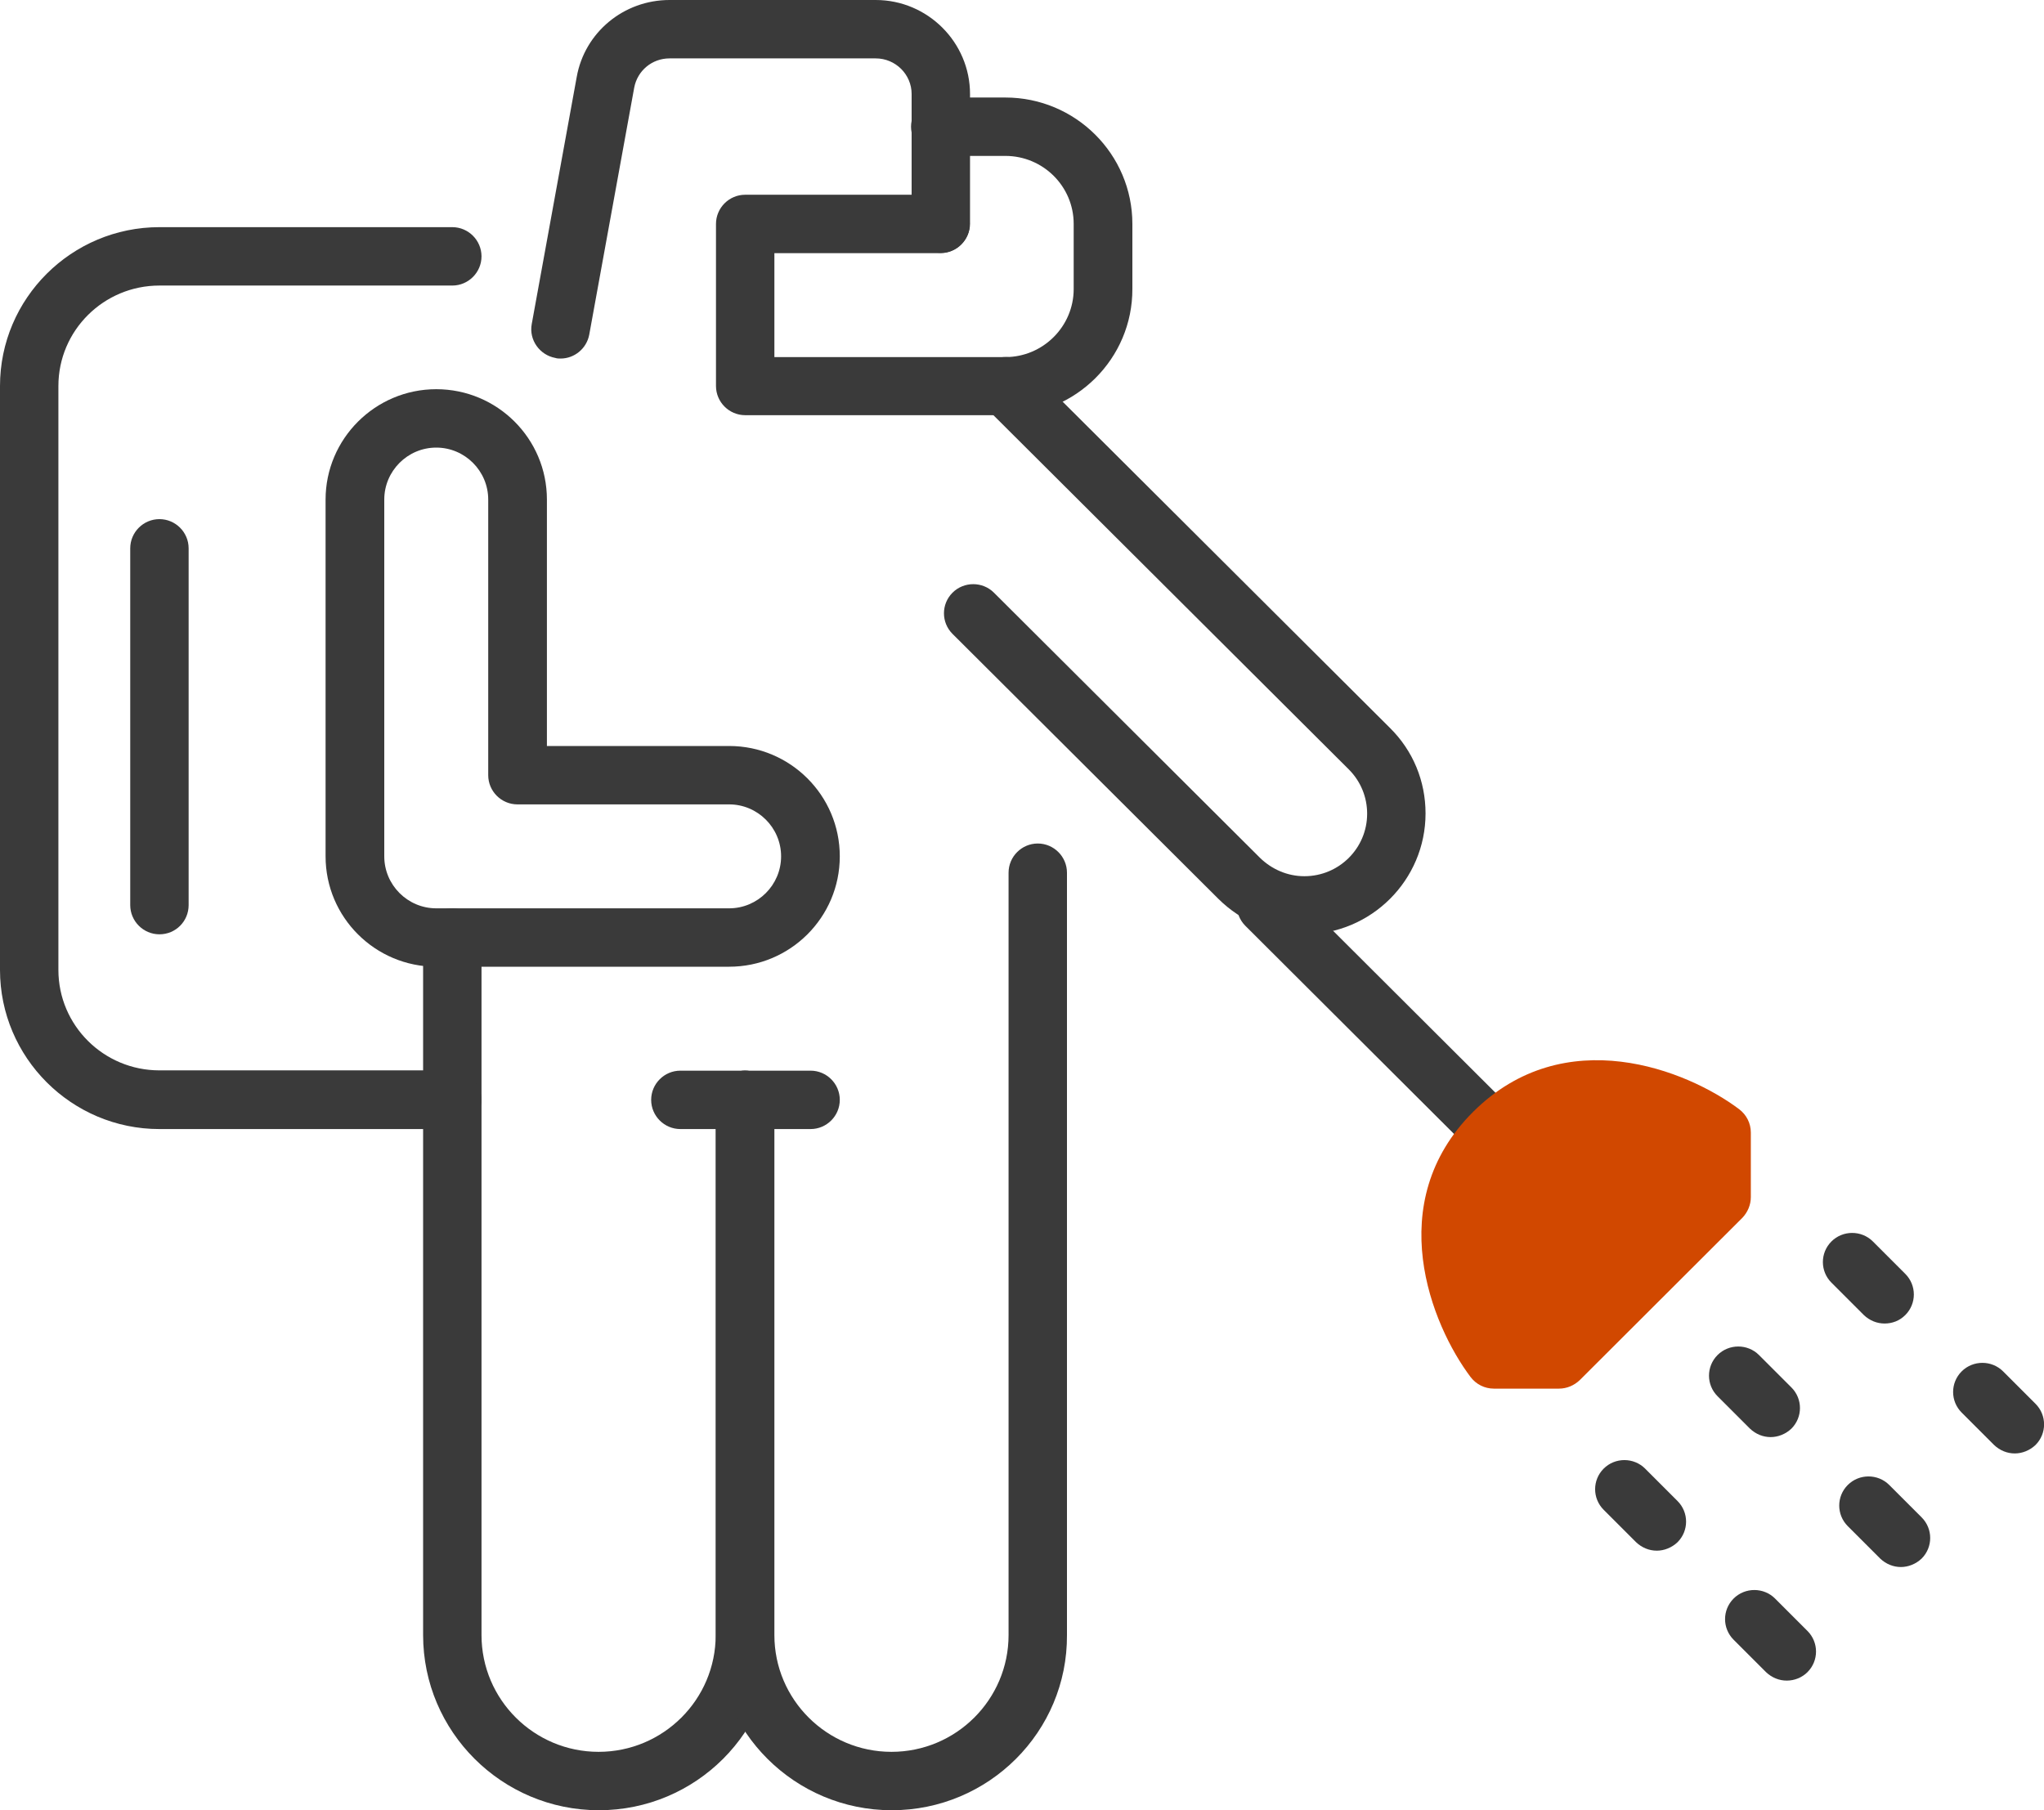
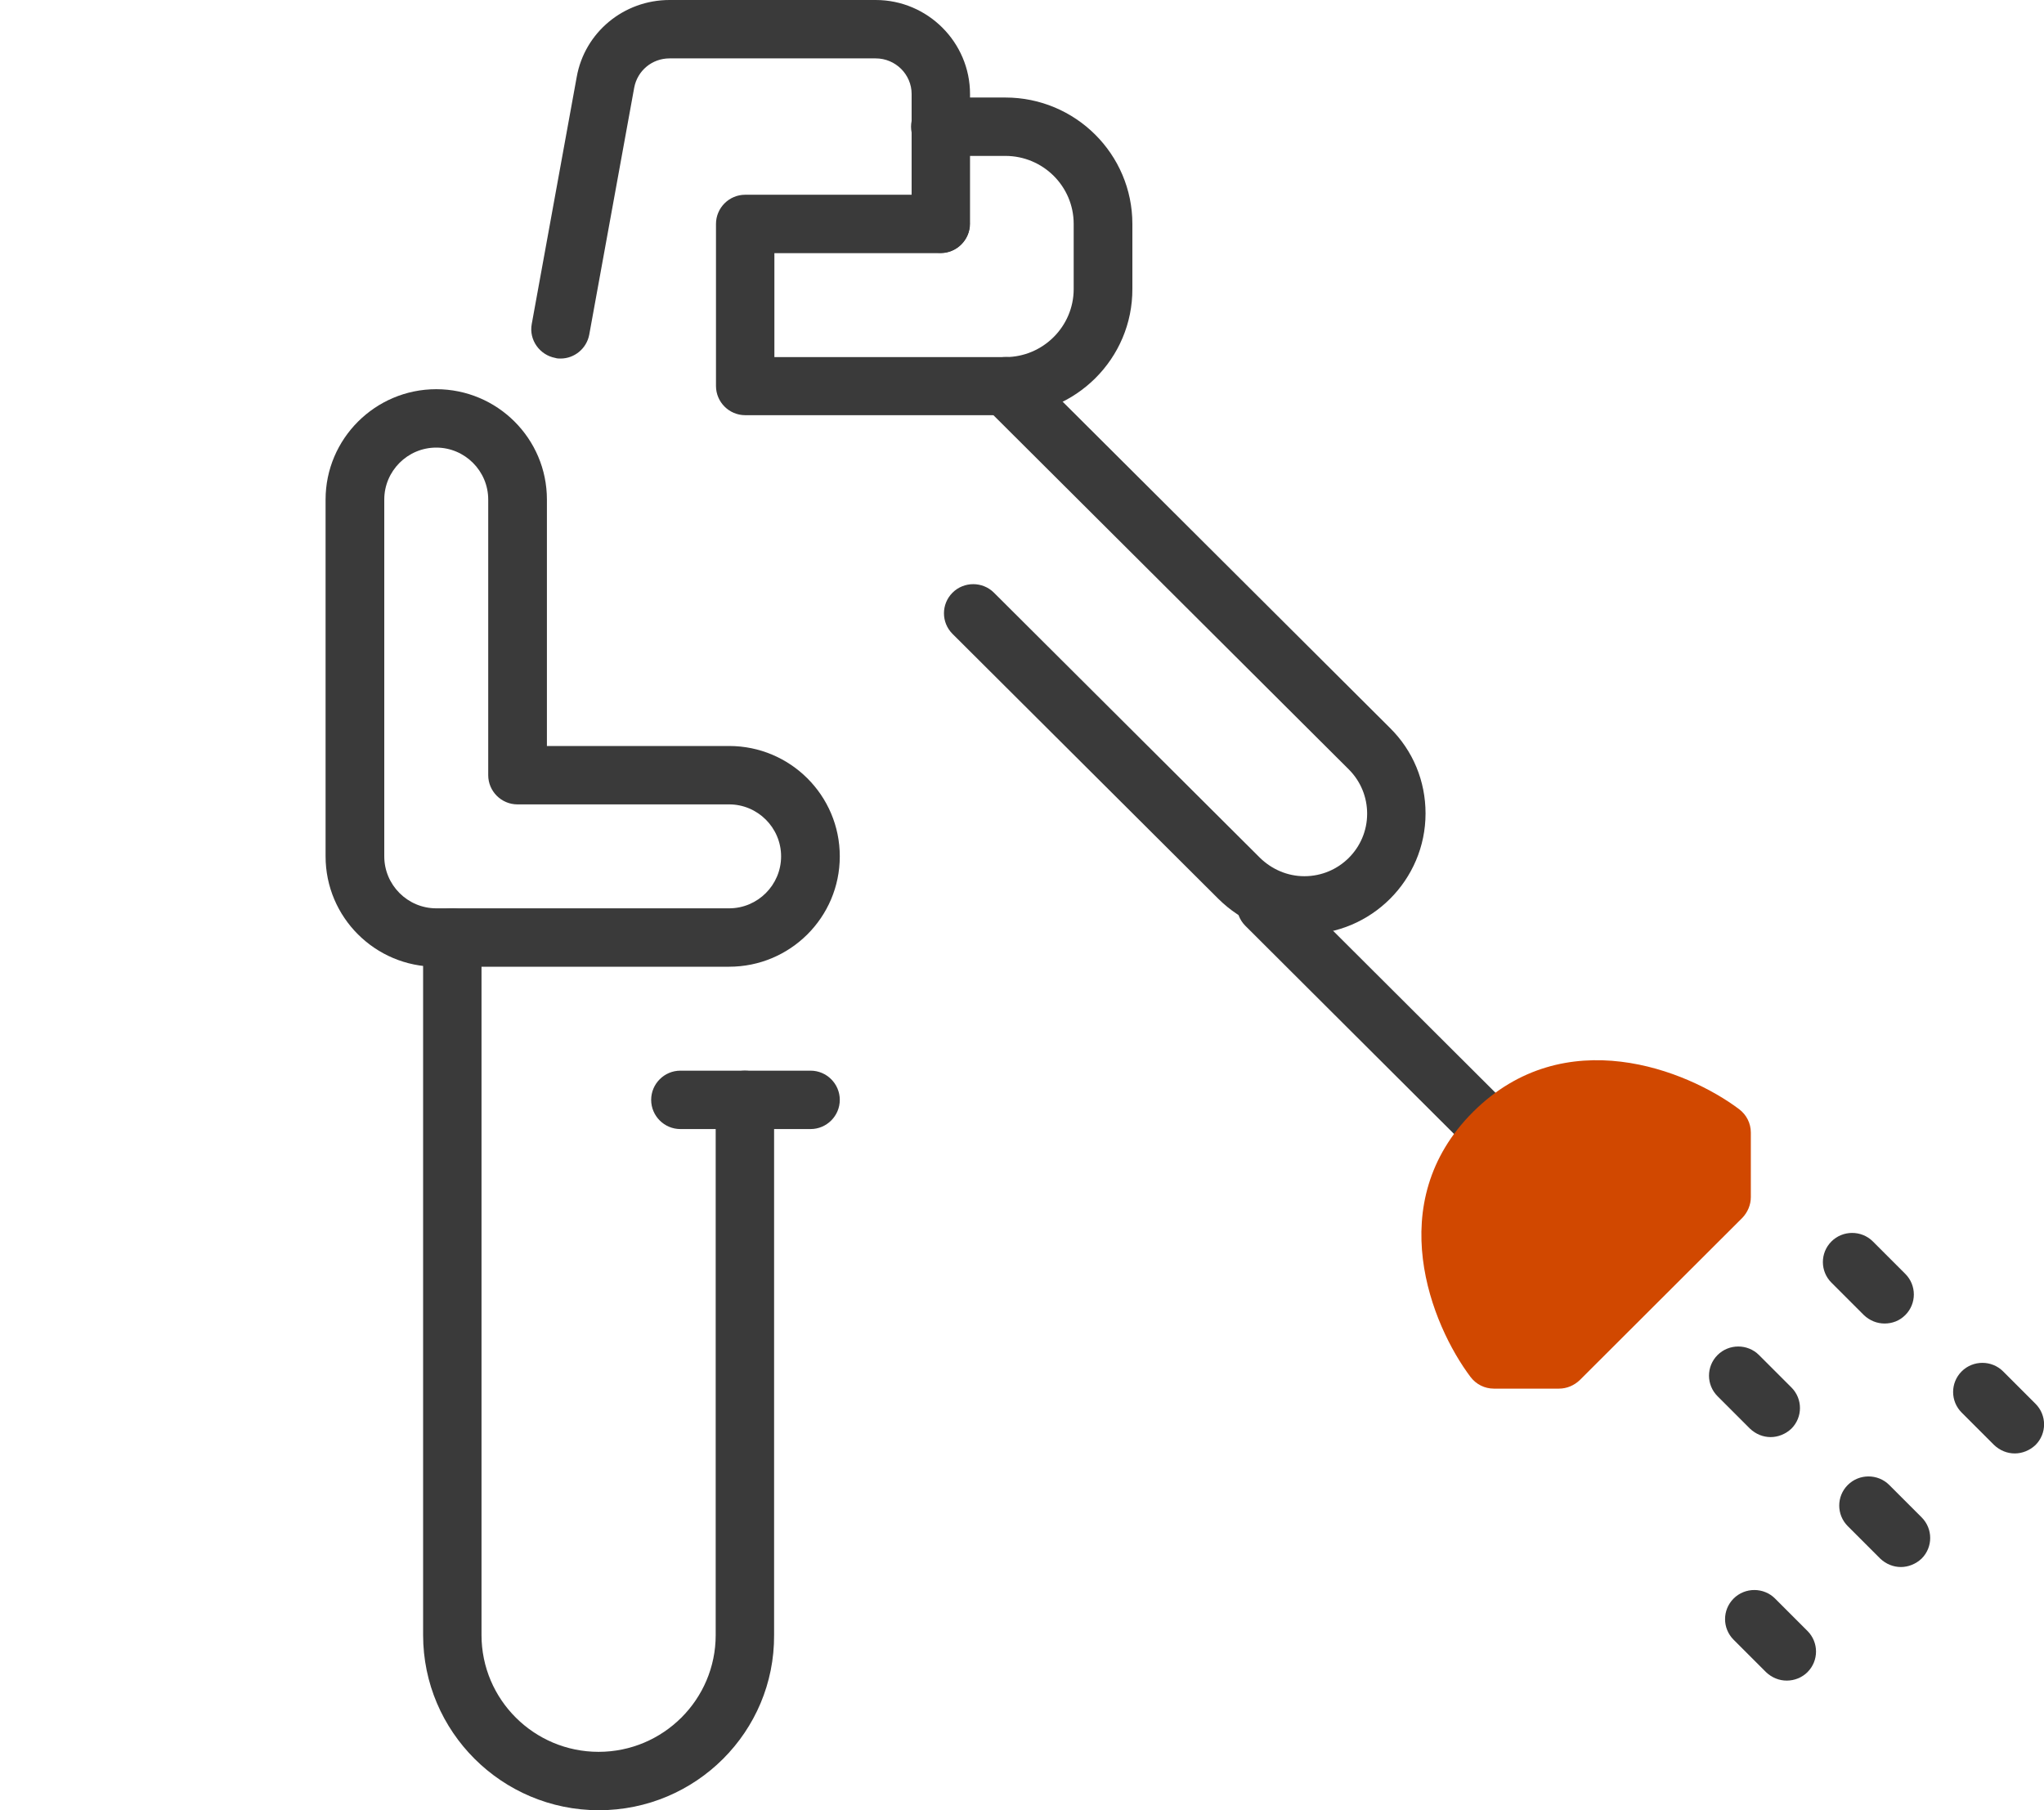
<svg xmlns="http://www.w3.org/2000/svg" version="1.1" id="Dezynsekcja" x="0px" y="0px" viewBox="0 0 70 62" style="enable-background:new 0 0 70 62;" xml:space="preserve">
  <g id="desinfection_2_">
    <g id="desinfection">
      <g>
        <g>
          <path style="fill:#3A3A3A;" d="M24.97,33.11H14.94c-2.09,0-3.79-1.69-3.79-3.78V17.11c0-2.08,1.7-3.78,3.79-3.78      s3.79,1.69,3.79,3.78v8.44h6.24c2.09,0,3.79,1.69,3.79,3.78S27.06,33.11,24.97,33.11z M14.94,15.33c-0.98,0-1.78,0.8-1.78,1.78      v12.22c0,0.98,0.8,1.78,1.78,1.78h10.03c0.98,0,1.78-0.8,1.78-1.78s-0.8-1.78-1.78-1.78h-7.25c-0.55,0-1-0.45-1-1v-9.44      C16.72,16.13,15.92,15.33,14.94,15.33z" />
          <path style="fill:#3A3A3A;" d="M19.2,12.28c-0.06,0-0.12,0-0.18-0.02c-0.54-0.1-0.91-0.62-0.81-1.16l1.54-8.46      C20.02,1.11,21.36,0,22.93,0h7.06c1.78,0,3.23,1.45,3.23,3.22v4.44c0,0.55-0.45,1-1,1s-1-0.45-1-1V3.22      c0-0.67-0.55-1.22-1.23-1.22h-7.06c-0.6,0-1.1,0.42-1.21,1l-1.54,8.46C20.09,11.94,19.67,12.28,19.2,12.28z" />
          <path style="fill:#3A3A3A;" d="M34.44,14.22h-8.92c-0.55,0-1-0.45-1-1V7.67c0-0.55,0.45-1,1-1h6.69c0.55,0,1,0.45,1,1      s-0.45,1-1,1h-5.69v3.56h7.91c1.29,0,2.34-1.05,2.34-2.33V7.67c0-1.29-1.05-2.33-2.34-2.33h-2.23c-0.55,0-1-0.45-1-1s0.45-1,1-1      h2.23c2.4,0,4.35,1.94,4.35,4.33v2.22C38.79,12.28,36.84,14.22,34.44,14.22z" />
          <path style="fill:#3A3A3A;" d="M44.67,32c-1.11,0-2.15-0.43-2.94-1.21l-9.11-9.08c-0.39-0.39-0.39-1.02,0-1.41s1.03-0.39,1.42,0      l9.11,9.08c0.41,0.4,0.95,0.63,1.52,0.63c1.19,0,2.15-0.96,2.15-2.14c0-0.57-0.22-1.11-0.63-1.52L33.73,13.93      c-0.39-0.39-0.39-1.02,0-1.41s1.03-0.39,1.42,0L47.6,24.93c0.79,0.78,1.22,1.82,1.22,2.93C48.82,30.14,46.96,32,44.67,32z" />
          <path style="fill:#3A3A3A;" d="M20.51,62c-3.32,0-6.02-2.69-6.02-6V32.11c0-0.55,0.45-1,1-1c0.55,0,1,0.45,1,1V56      c0,2.21,1.8,4,4.01,4s4.01-1.79,4.01-4V37.67c0-0.55,0.45-1,1-1s1,0.45,1,1V56C26.53,59.31,23.83,62,20.51,62z" />
-           <path style="fill:#3A3A3A;" d="M30.54,62c-3.32,0-6.02-2.69-6.02-6V37.67c0-0.55,0.45-1,1-1s1,0.45,1,1V56c0,2.21,1.8,4,4.01,4      s4.01-1.79,4.01-4V29.89c0-0.55,0.45-1,1-1s1,0.45,1,1V56C36.56,59.31,33.86,62,30.54,62z" />
          <path style="fill:#3A3A3A;" d="M27.76,38.67H23.3c-0.55,0-1-0.45-1-1s0.45-1,1-1h4.46c0.55,0,1,0.45,1,1      S28.31,38.67,27.76,38.67z" />
        </g>
        <g>
-           <path style="fill:#3A3A3A;" d="M15.49,38.67H5.46C2.45,38.67,0,36.22,0,33.22v-20c0-3,2.45-5.44,5.46-5.44h10.03      c0.55,0,1,0.45,1,1s-0.45,1-1,1H5.46c-1.91,0-3.46,1.54-3.46,3.44v20c0,1.9,1.55,3.44,3.46,3.44h10.03c0.55,0,1,0.45,1,1      S16.05,38.67,15.49,38.67z" />
-           <path style="fill:#3A3A3A;" d="M5.46,32c-0.55,0-1-0.45-1-1V18.78c0-0.55,0.45-1,1-1s1,0.45,1,1V31C6.46,31.55,6.02,32,5.46,32z      " />
-         </g>
+           </g>
      </g>
      <g>
        <g>
          <path style="fill:#3A3A3A;" d="M51.16,39.78c-0.26,0-0.51-0.1-0.71-0.29l-7.8-7.78c-0.39-0.39-0.39-1.02,0-1.41      s1.03-0.39,1.42,0l7.8,7.78c0.39,0.39,0.39,1.02,0,1.41C51.68,39.68,51.42,39.78,51.16,39.78z" />
          <g>
            <path style="fill:#D14800;" d="M51.16,38.78c3.34-3.33,7.8,0,7.8,0V41l-5.57,5.56h-2.23C51.16,46.56,47.82,42.11,51.16,38.78z" />
            <path style="fill:#D14800;" d="M53.39,47.56h-2.23c-0.32,0-0.61-0.15-0.8-0.4c-1.34-1.78-3.04-5.96,0.09-9.08l0,0       c3.13-3.12,7.33-1.43,9.11-0.09c0.25,0.19,0.4,0.48,0.4,0.8V41c0,0.27-0.11,0.52-0.29,0.71l-5.57,5.56       C53.91,47.45,53.66,47.56,53.39,47.56z M51.7,45.56h1.28l4.99-4.97v-1.27c-1.04-0.63-3.9-2.02-6.09,0.17       C49.68,41.67,51.06,44.51,51.7,45.56z" />
          </g>
        </g>
        <g>
          <g>
-             <path style="fill:#3A3A3A;" d="M56.74,53.11c-0.26,0-0.51-0.1-0.71-0.29l-1.11-1.11c-0.39-0.39-0.39-1.02,0-1.41       s1.03-0.39,1.42,0l1.11,1.11c0.39,0.39,0.39,1.02,0,1.41C57.25,53.01,56.99,53.11,56.74,53.11z" />
            <path style="fill:#3A3A3A;" d="M61.19,57.56c-0.26,0-0.51-0.1-0.71-0.29l-1.11-1.11c-0.39-0.39-0.39-1.02,0-1.41       c0.39-0.39,1.03-0.39,1.42,0l1.11,1.11c0.39,0.39,0.39,1.02,0,1.41C61.71,57.46,61.45,57.56,61.19,57.56z" />
          </g>
          <g>
            <path style="fill:#3A3A3A;" d="M60.64,49.22c-0.26,0-0.51-0.1-0.71-0.29l-1.11-1.11c-0.39-0.39-0.39-1.02,0-1.41       c0.39-0.39,1.03-0.39,1.42,0l1.11,1.11c0.39,0.39,0.39,1.02,0,1.41C61.15,49.12,60.89,49.22,60.64,49.22z" />
            <path style="fill:#3A3A3A;" d="M65.1,53.67c-0.26,0-0.51-0.1-0.71-0.29l-1.11-1.11c-0.39-0.39-0.39-1.02,0-1.41       c0.39-0.39,1.03-0.39,1.42,0l1.11,1.11c0.39,0.39,0.39,1.02,0,1.41C65.61,53.57,65.35,53.67,65.1,53.67z" />
          </g>
          <g>
            <path style="fill:#3A3A3A;" d="M64.54,45.33c-0.26,0-0.51-0.1-0.71-0.29l-1.11-1.11c-0.39-0.39-0.39-1.02,0-1.41       s1.03-0.39,1.42,0l1.11,1.11c0.39,0.39,0.39,1.02,0,1.41C65.05,45.24,64.8,45.33,64.54,45.33z" />
            <path style="fill:#3A3A3A;" d="M69,49.78c-0.26,0-0.51-0.1-0.71-0.29l-1.11-1.11c-0.39-0.39-0.39-1.02,0-1.41       c0.39-0.39,1.03-0.39,1.42,0l1.11,1.11c0.39,0.39,0.39,1.02,0,1.41C69.51,49.68,69.25,49.78,69,49.78z" />
          </g>
        </g>
      </g>
    </g>
  </g>
</svg>